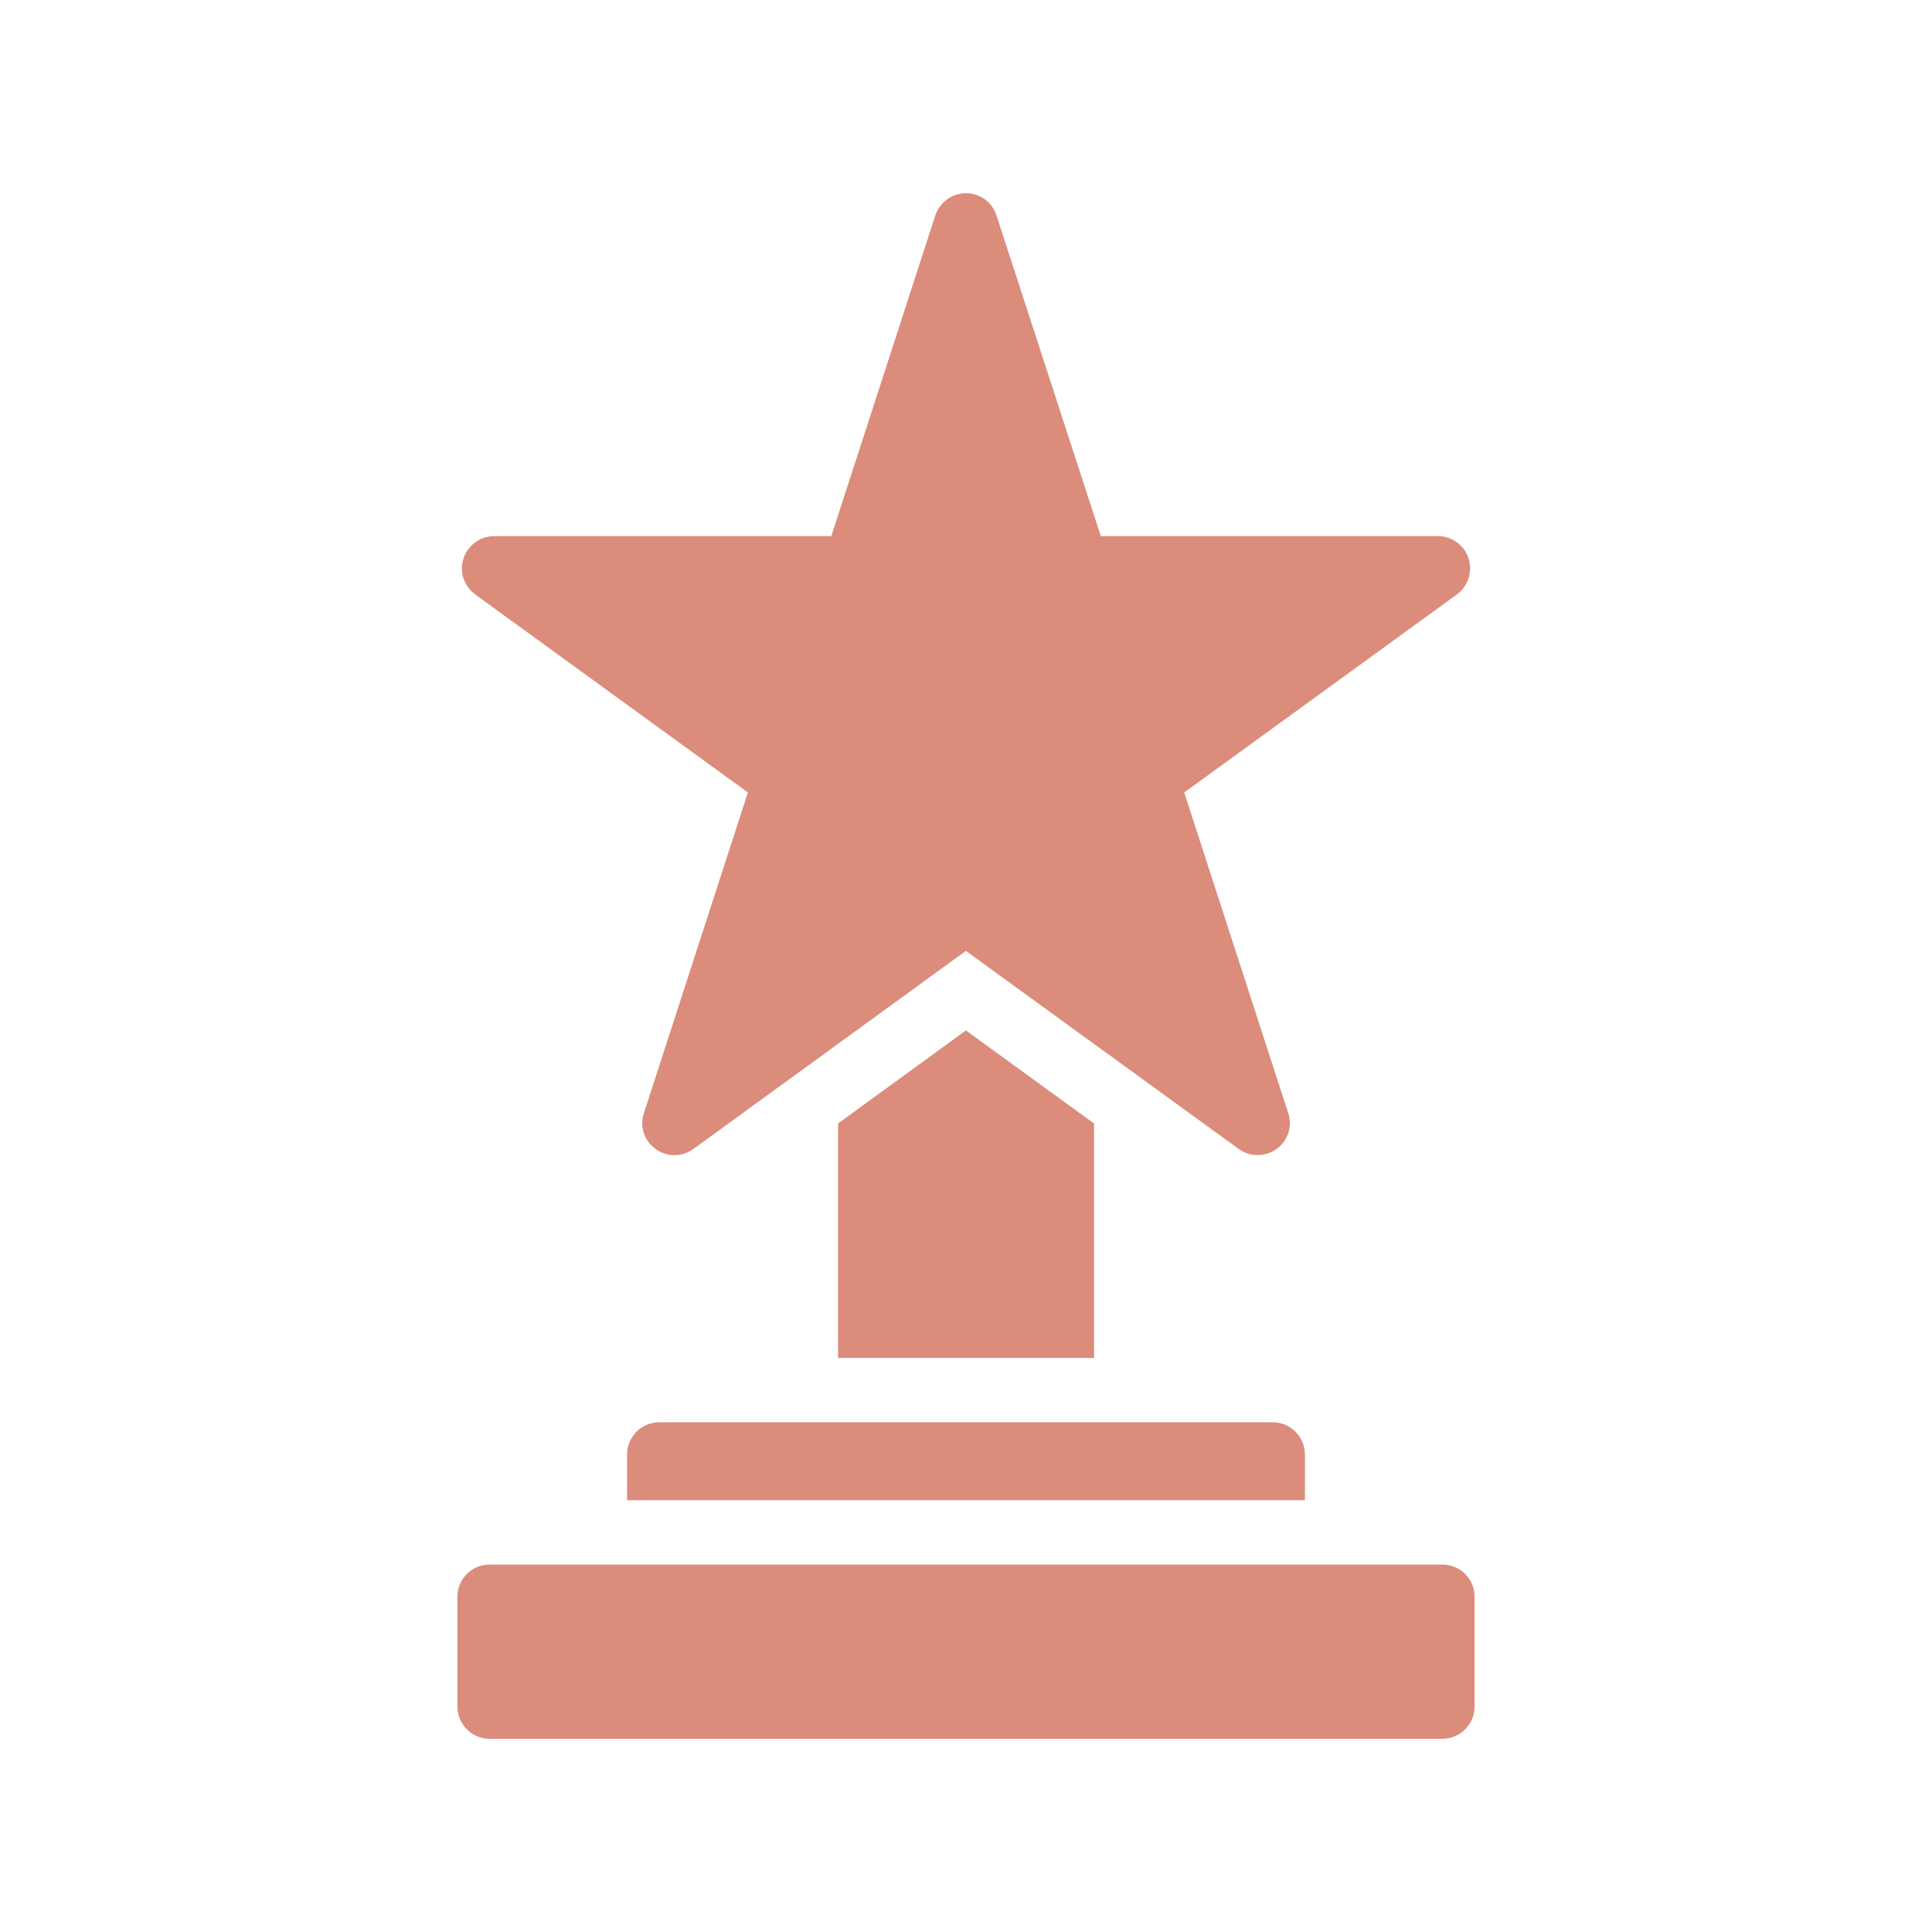
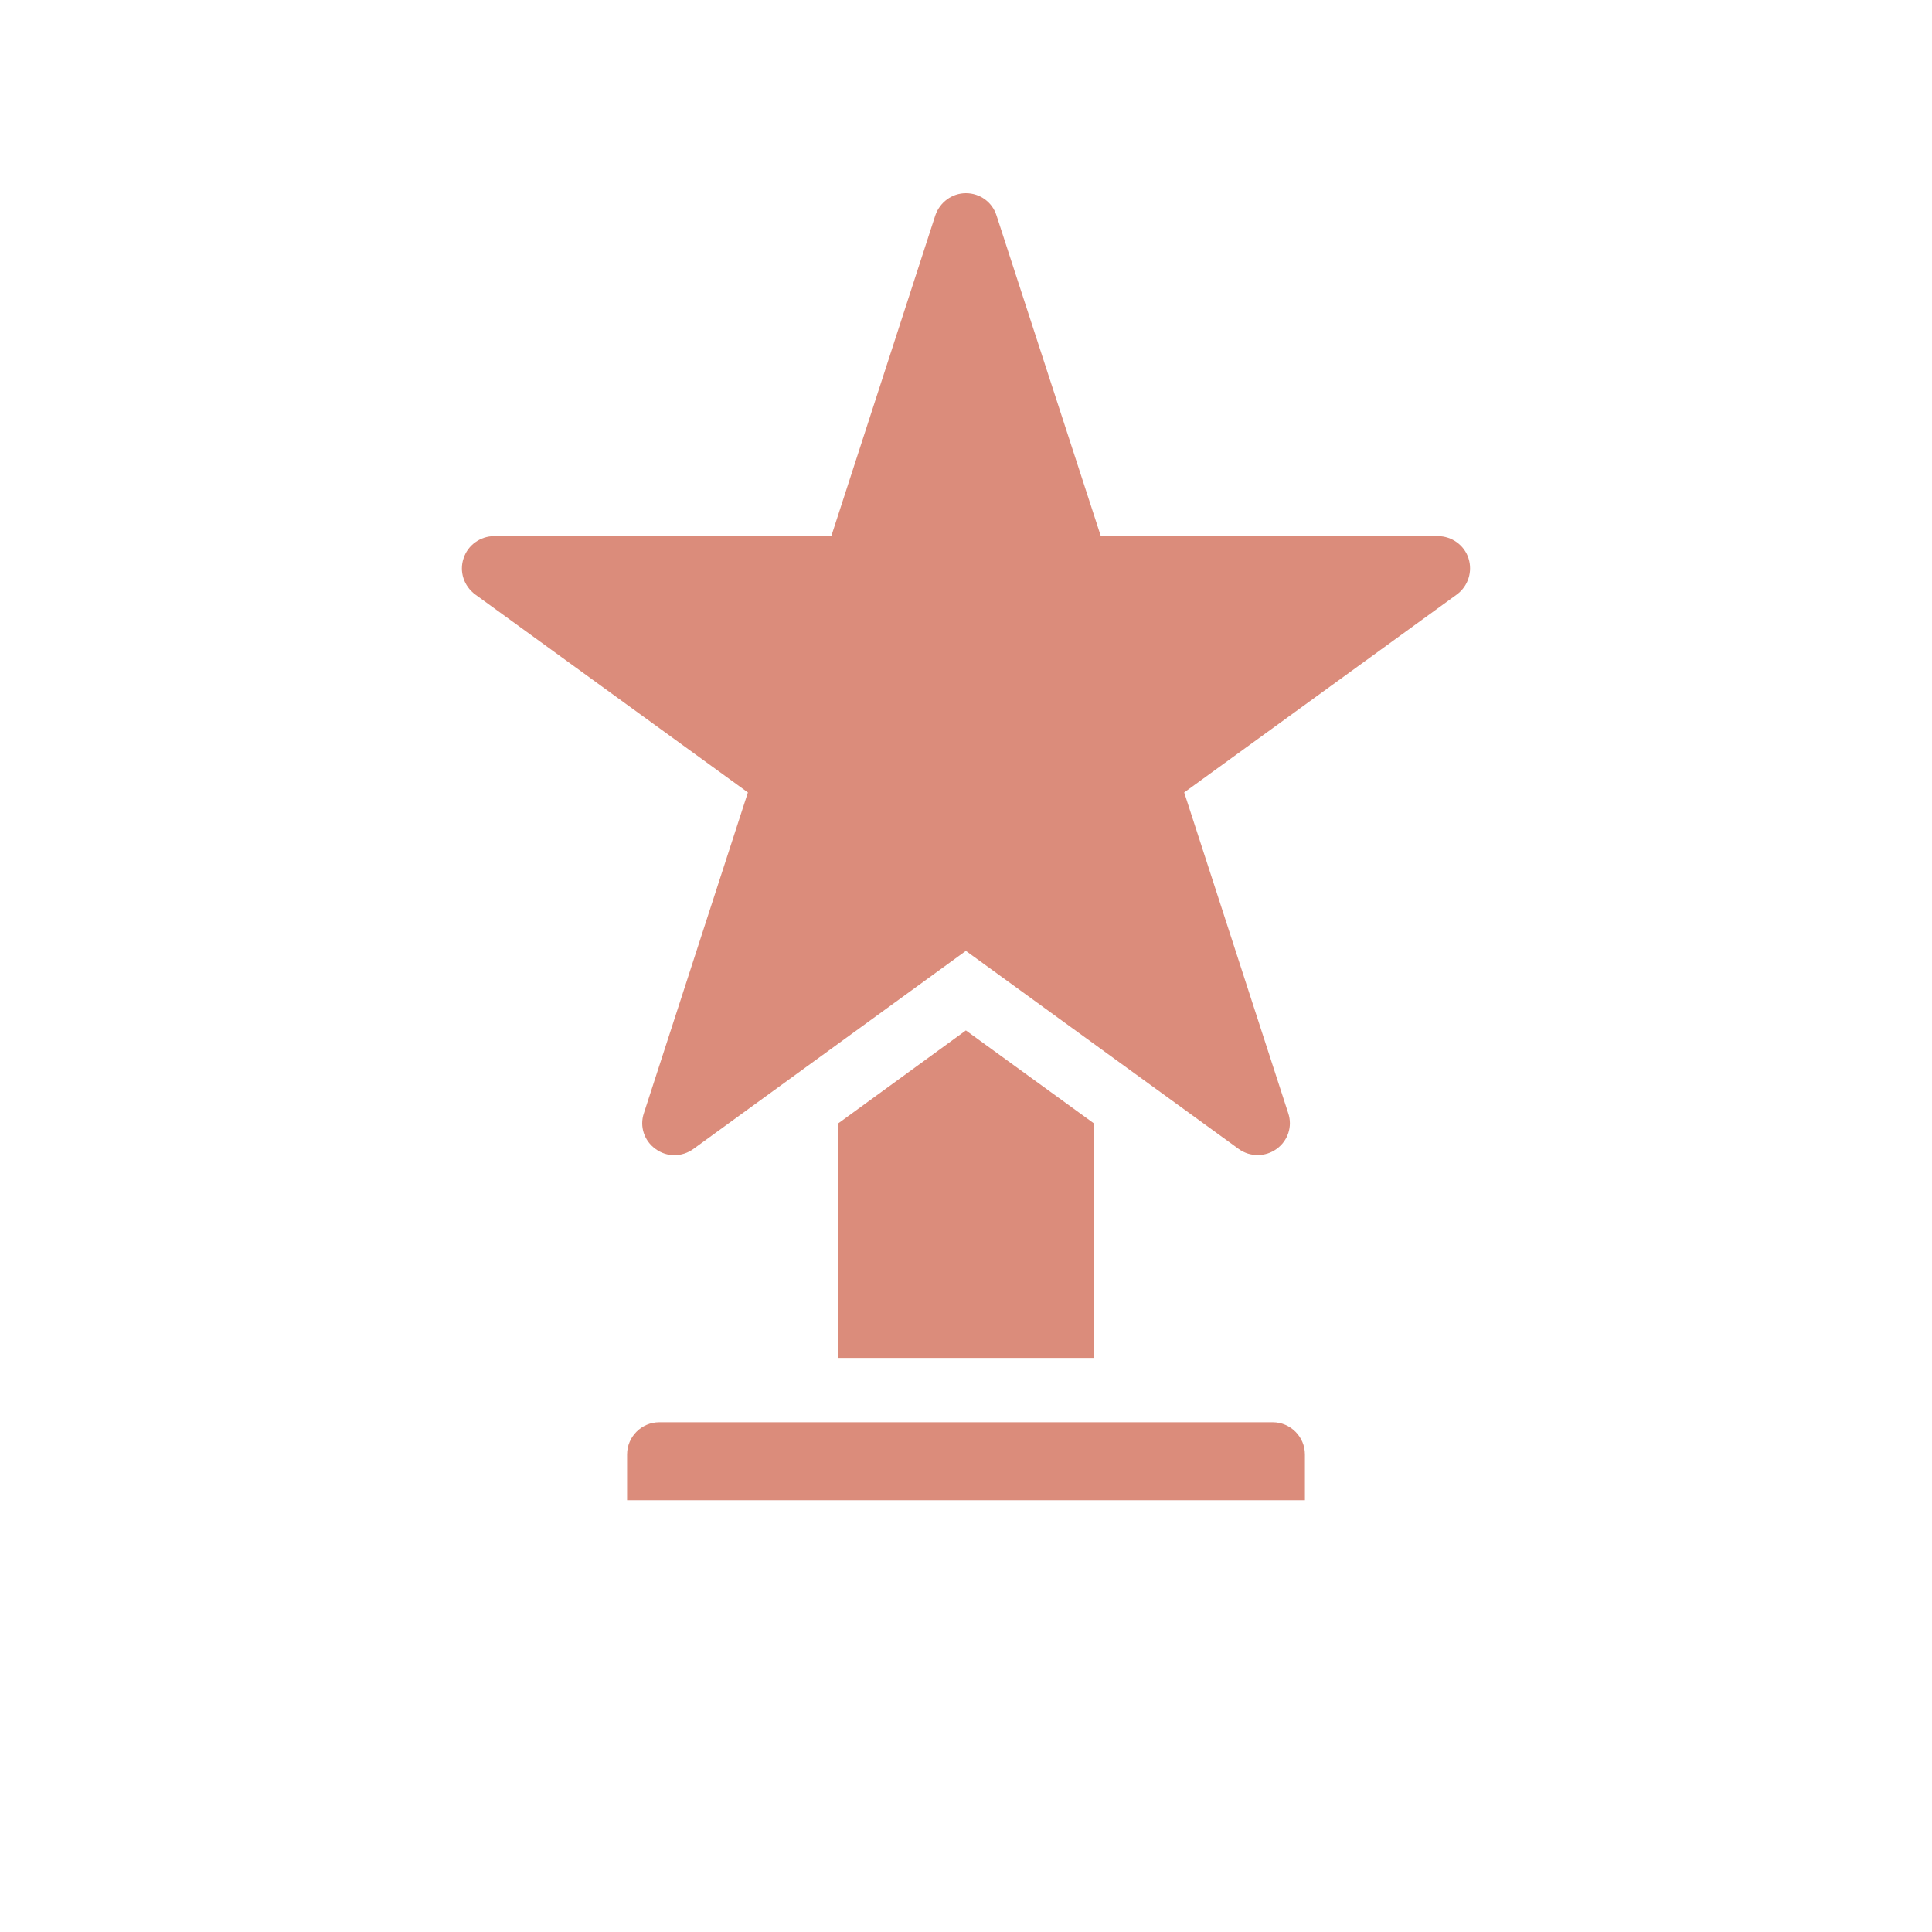
<svg xmlns="http://www.w3.org/2000/svg" width="64" height="64" viewBox="0 0 64 64" fill="none">
-   <path d="M47.782 51.829H16.219C15.632 51.829 15.152 52.298 15.152 52.896V56.533C15.152 57.12 15.632 57.6 16.219 57.6H47.782C48.368 57.6 48.848 57.12 48.848 56.533V52.896C48.848 52.298 48.368 51.829 47.782 51.829Z" fill="#DB8C7B" />
  <path d="M20.773 48.181V49.696H43.227V48.181C43.227 47.594 42.747 47.114 42.16 47.114H21.84C21.253 47.114 20.773 47.594 20.773 48.181Z" fill="#DB8C7B" />
  <path d="M31.996 34.134L27.762 37.217V44.982H36.242V37.217L31.996 34.134Z" fill="#DB8C7B" />
  <path d="M47.634 17.76H36.466L33.01 7.136C32.871 6.699 32.466 6.4 31.996 6.4C31.538 6.4 31.132 6.699 30.983 7.136L27.538 17.76H16.37C15.911 17.76 15.495 18.059 15.356 18.496C15.207 18.934 15.367 19.414 15.74 19.691L24.775 26.251L21.33 36.875C21.18 37.312 21.34 37.792 21.714 38.059C22.087 38.336 22.588 38.336 22.972 38.059L31.996 31.499L41.031 38.059C41.223 38.198 41.436 38.262 41.66 38.262C41.884 38.262 42.098 38.198 42.29 38.059C42.663 37.792 42.823 37.312 42.674 36.875L39.228 26.251L48.263 19.691C48.636 19.414 48.786 18.934 48.647 18.496C48.508 18.059 48.092 17.76 47.634 17.76Z" fill="#DB8C7B" />
</svg>